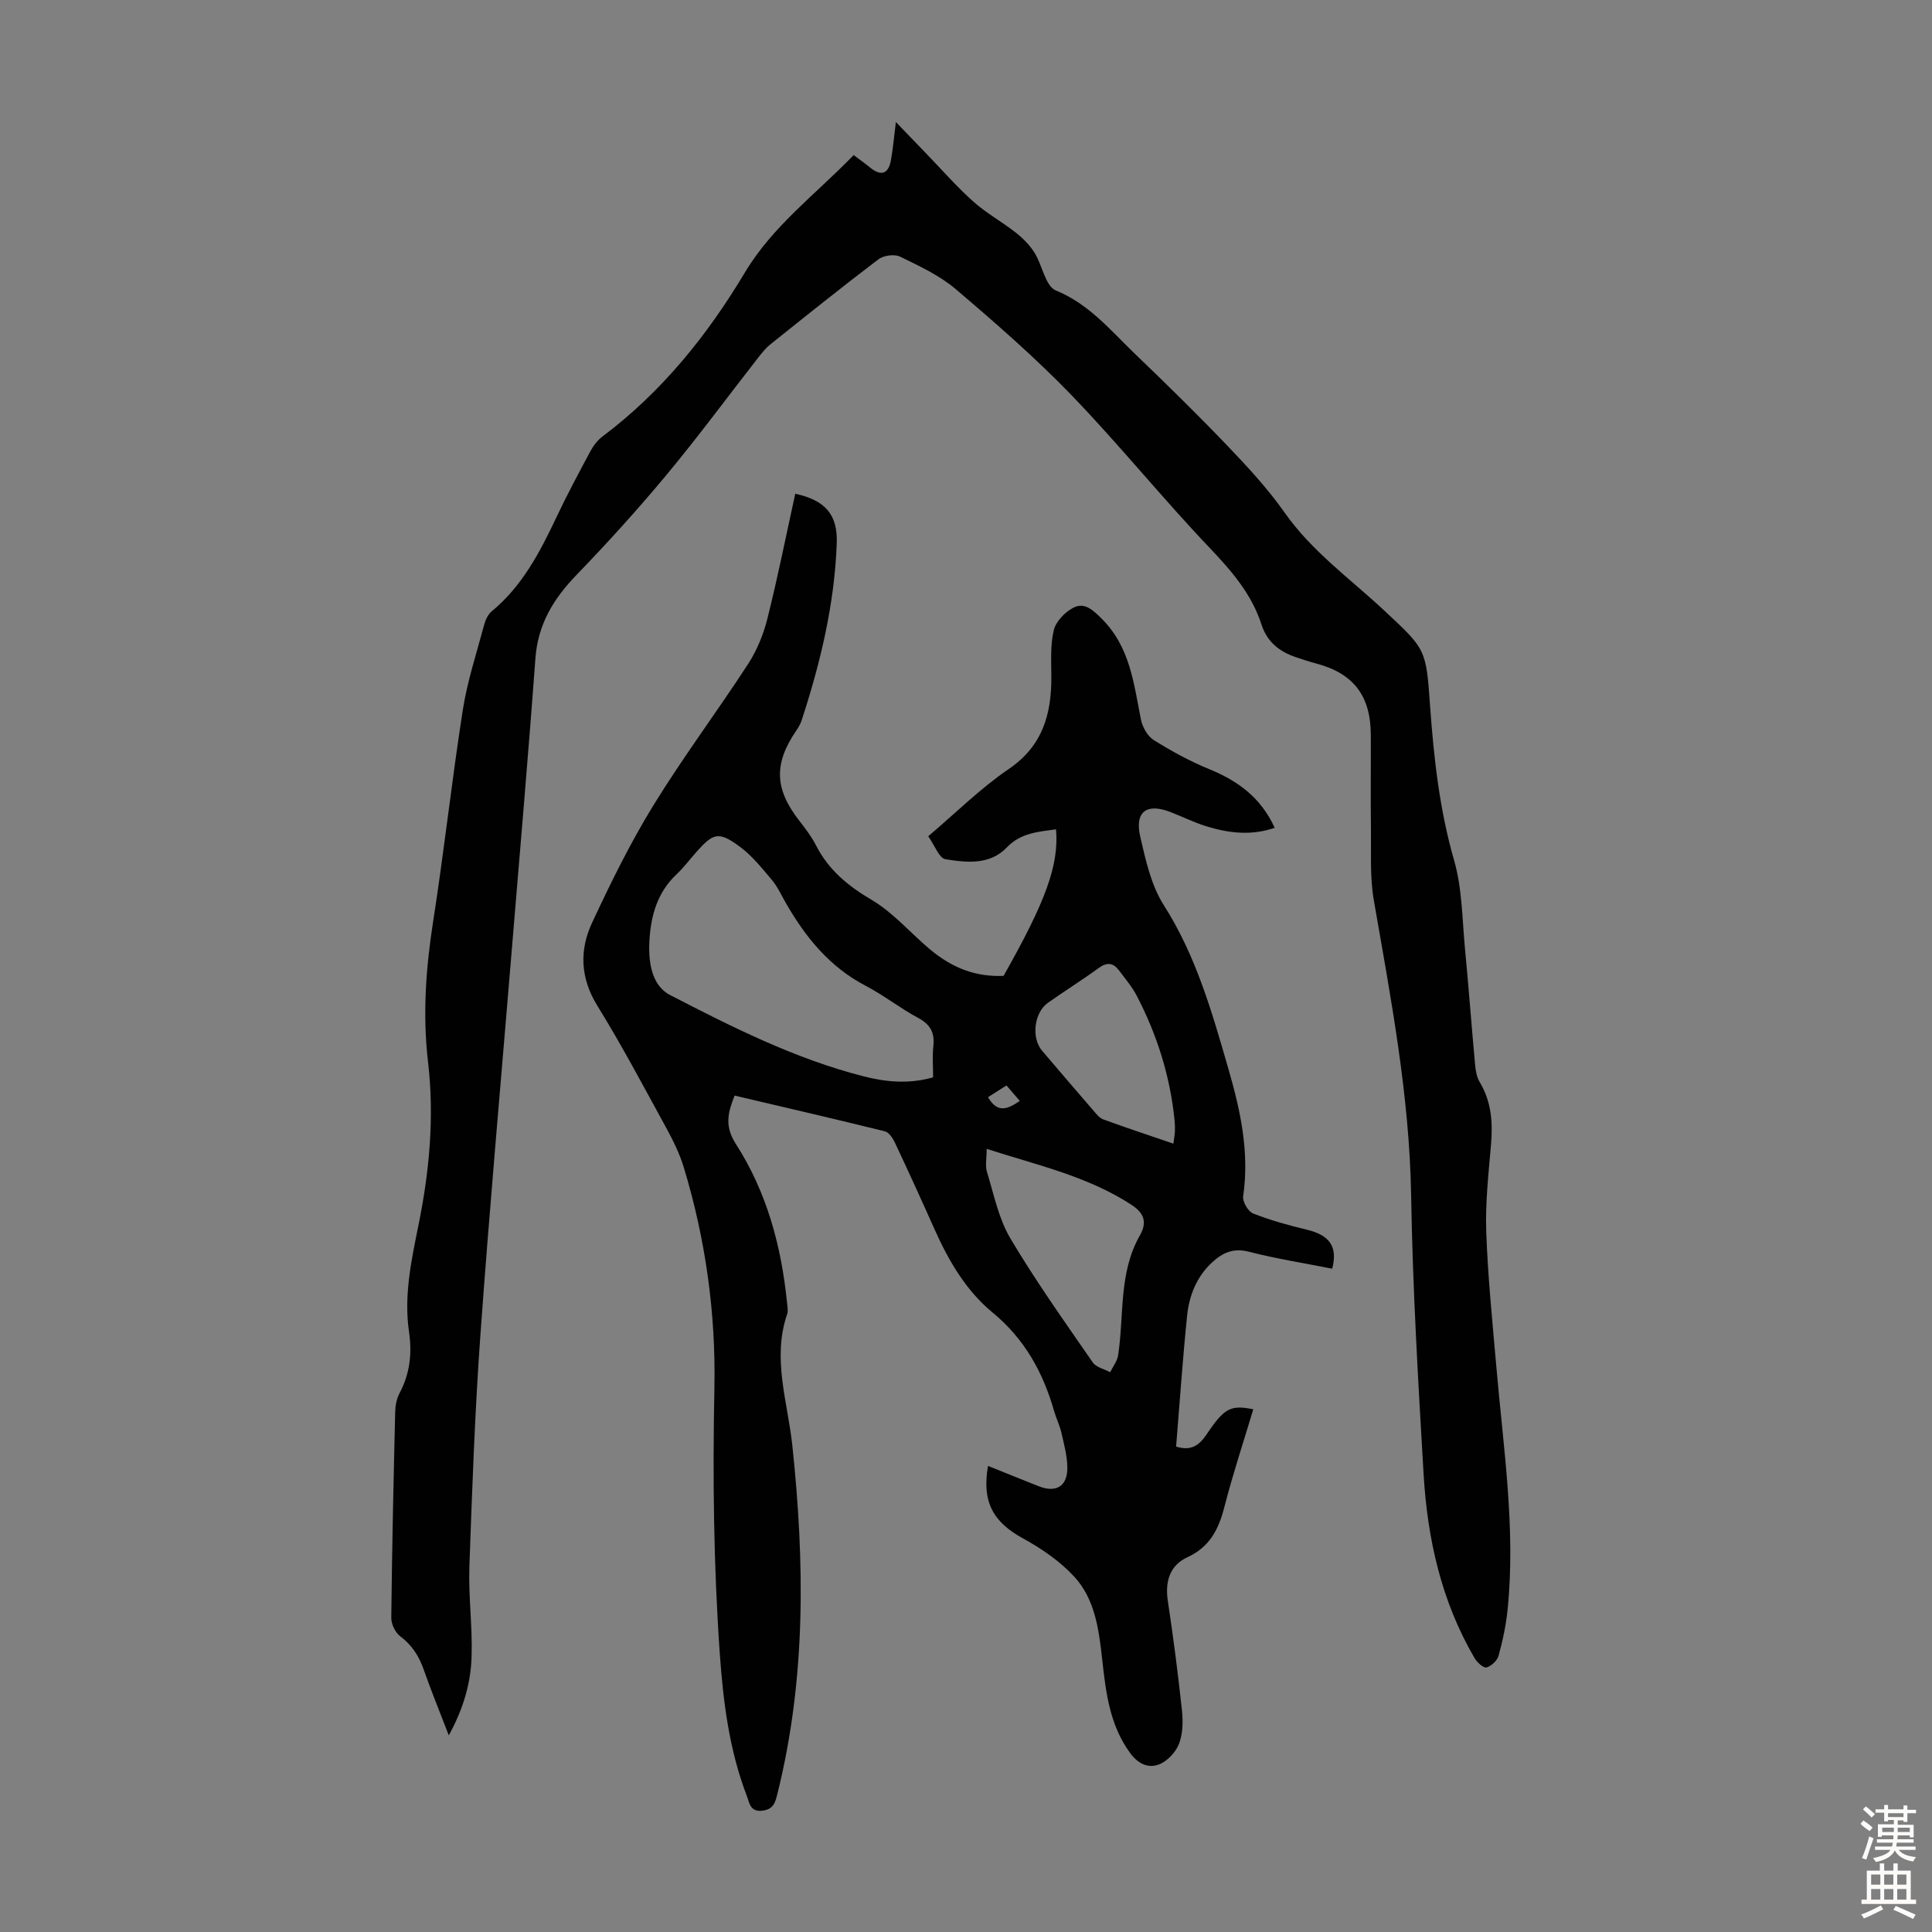
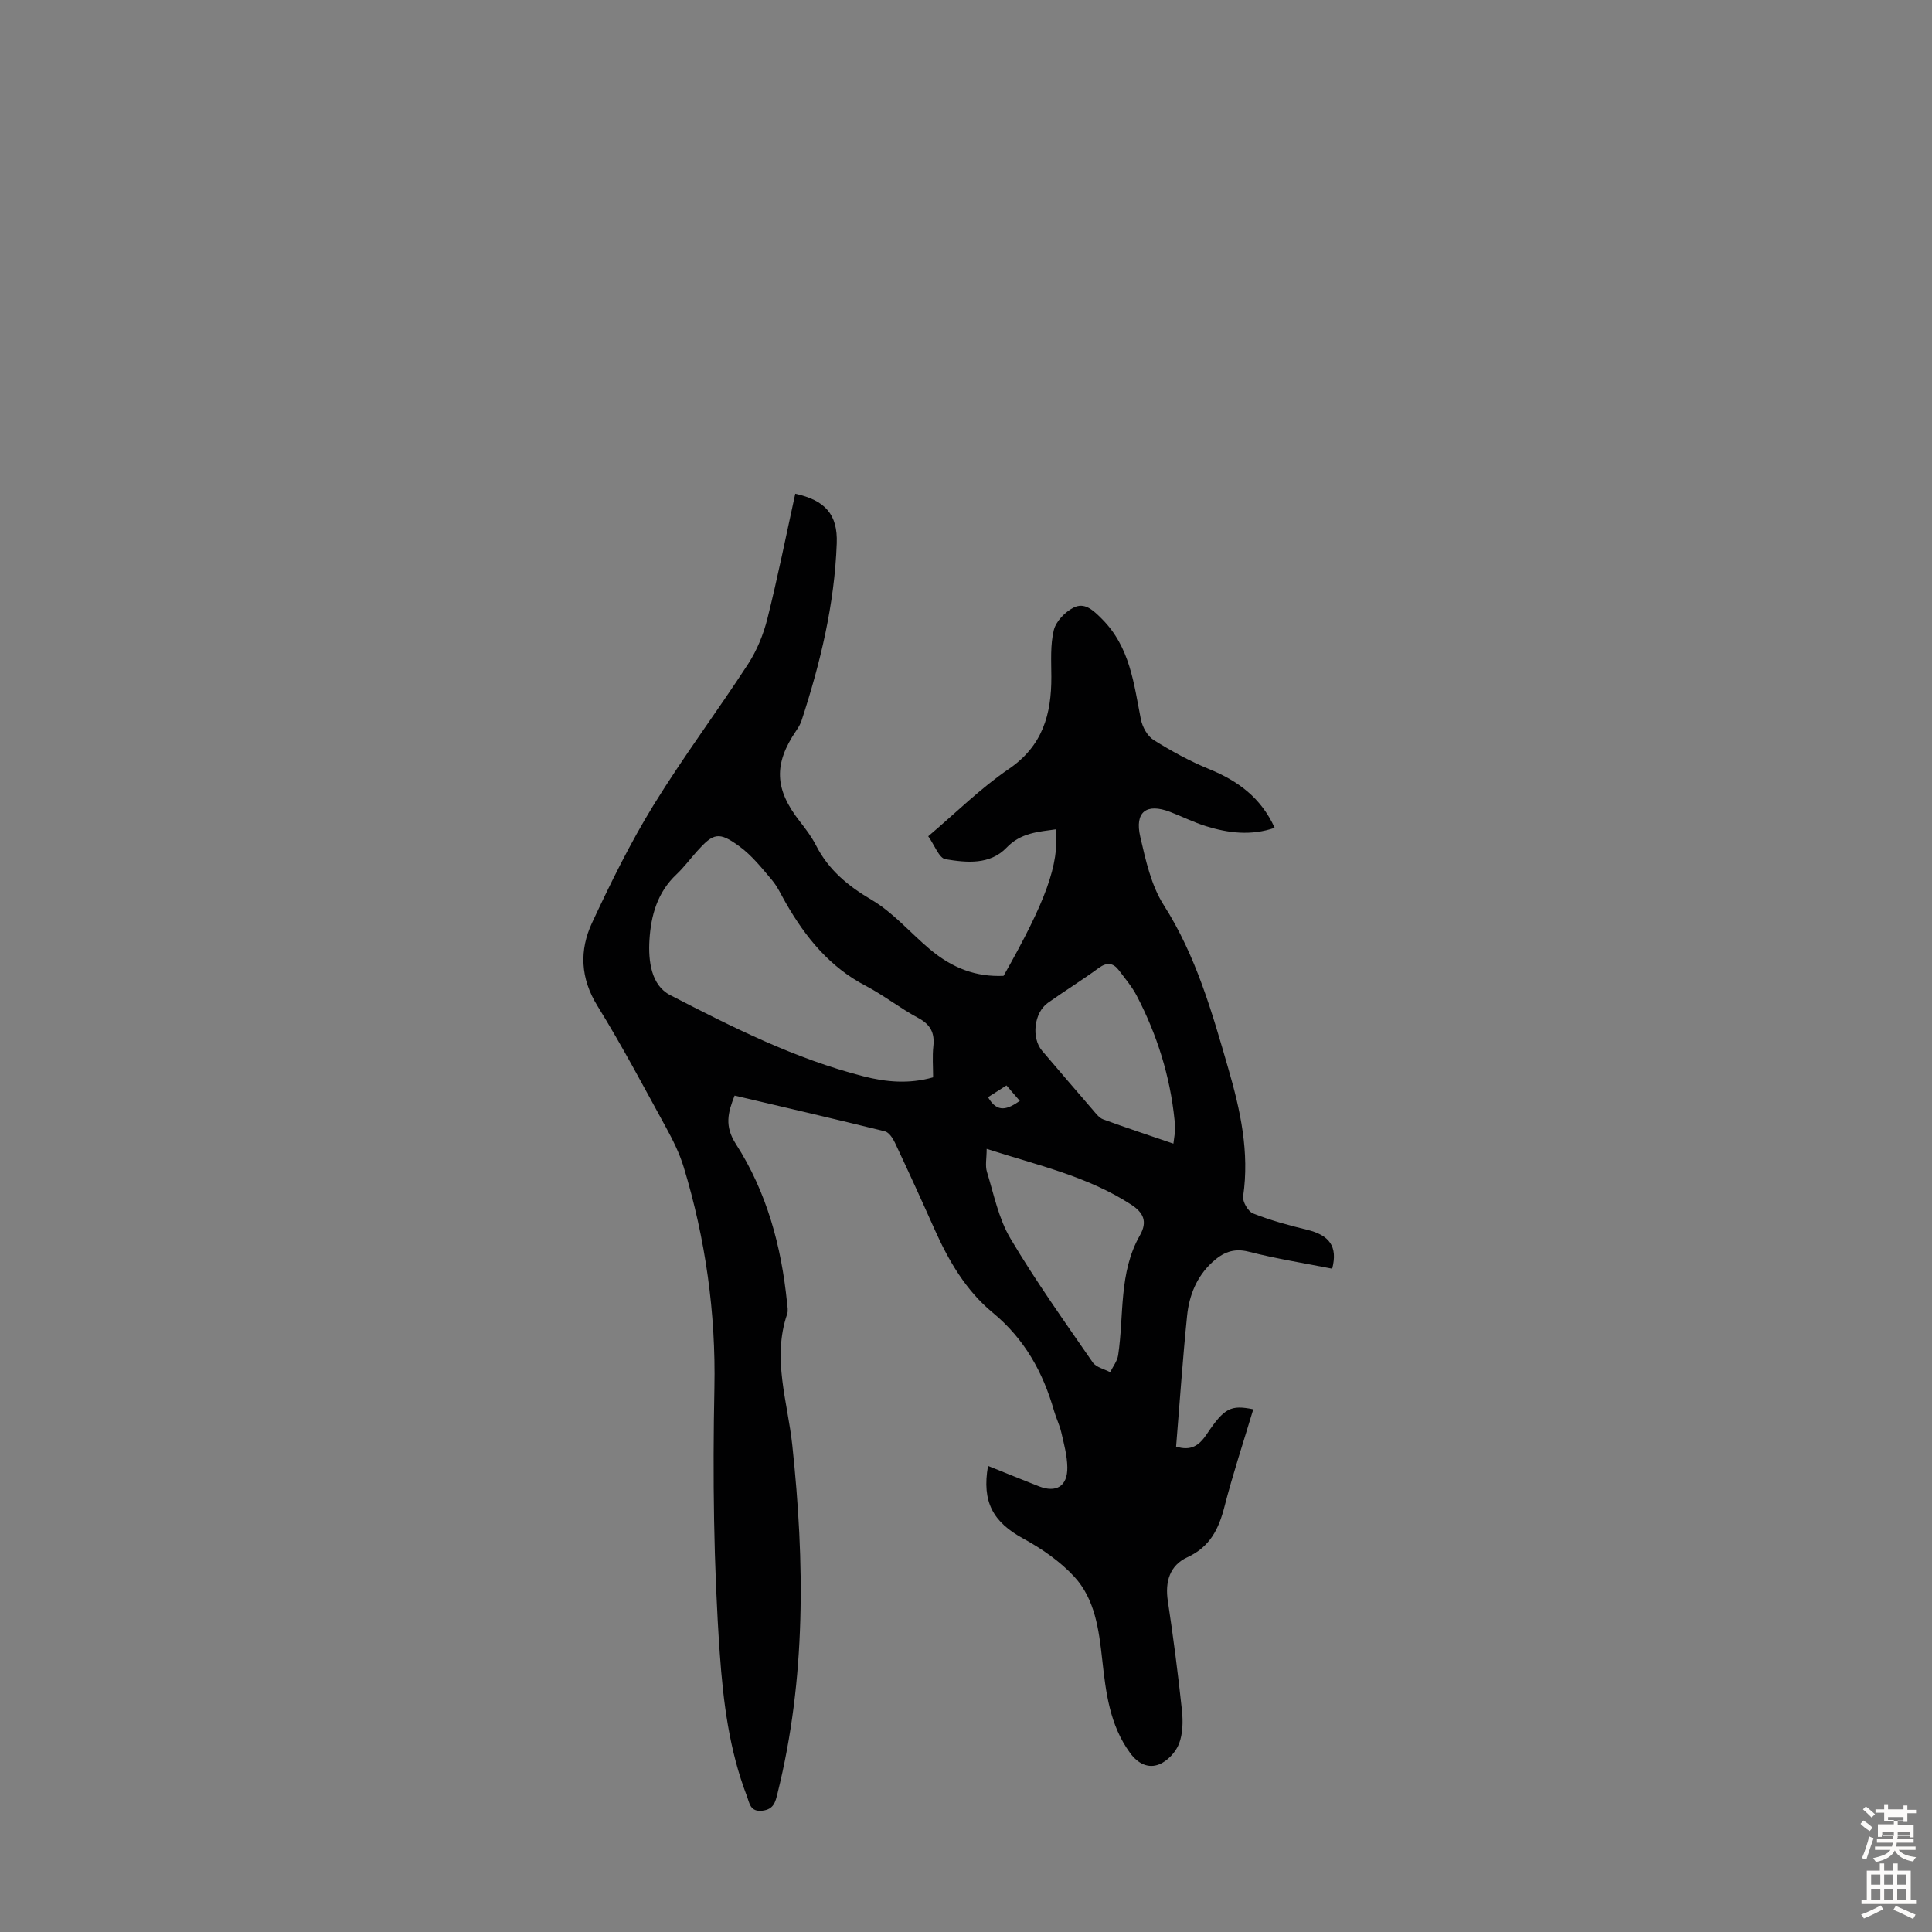
<svg xmlns="http://www.w3.org/2000/svg" enable-background="new 0 0 400 400" viewBox="0 0 400 400">
  <rect x="0" y="0" width="400" height="400" fill="#808080" stroke="none" />
  <path d="m243.5 299.5c3.07.95 4.75-.19 6.34-2.56 3.69-5.51 5-6.08 9.64-5.16-2.02 6.74-4.23 13.39-5.97 20.17-1.19 4.64-3 8.31-7.69 10.47-3.62 1.66-4.65 5.04-4.03 9.07 1.14 7.52 2.11 15.06 2.92 22.62.24 2.29.19 4.84-.61 6.93-.67 1.73-2.39 3.57-4.1 4.25-2.24.9-4.39-.11-6.03-2.36-4.24-5.81-5.01-12.52-5.77-19.34-.68-6.11-1.46-12.48-5.8-17.17-2.95-3.19-6.76-5.81-10.6-7.91-6.14-3.36-8.56-7.51-7.24-15.01 3.56 1.43 7.02 2.84 10.5 4.21 3.63 1.43 5.98 0 5.92-3.94-.04-2.42-.7-4.84-1.25-7.22-.35-1.51-1.07-2.94-1.5-4.44-2.29-8-6.1-14.9-12.71-20.35-5.5-4.53-9.1-10.69-12.01-17.2-2.68-6.02-5.42-12.02-8.23-17.99-.43-.92-1.23-2.13-2.07-2.34-10.3-2.55-20.63-4.94-31.12-7.4-1.4 3.56-2.12 6.31.27 10.03 6.38 9.92 9.42 21.15 10.59 32.87.08.78.26 1.64.02 2.34-3.15 9.2.11 18.17 1.07 27.17 2.57 24.19 2.86 48.23-3.06 72.04-.44 1.78-.76 3.32-3.13 3.6-2.56.31-2.68-1.62-3.22-3.03-3.65-9.5-4.9-19.5-5.61-29.55-1.28-18.31-1.48-36.62-1.11-55 .31-15.35-1.83-30.79-6.36-45.67-.87-2.86-2.24-5.61-3.68-8.24-4.62-8.43-9.12-16.95-14.17-25.12-3.56-5.76-3.78-11.53-1.11-17.24 3.86-8.28 7.92-16.54 12.7-24.31 6.15-10 13.21-19.42 19.61-29.27 1.83-2.82 3.17-6.13 3.99-9.4 2.14-8.55 3.87-17.21 5.76-25.83 6.18 1.36 8.81 4.28 8.59 10.27-.46 12.61-3.38 24.77-7.29 36.71-.24.73-.66 1.42-1.09 2.06-4.72 6.92-4.5 12.14.72 18.79 1.24 1.58 2.47 3.22 3.38 5 2.59 5.06 6.58 8.36 11.49 11.25 4.44 2.62 7.97 6.77 11.98 10.16 4.86 4.1 9.76 5.82 15.35 5.58 8.79-15.53 11.48-22.97 10.86-30.34-3.7.52-7.29.72-10.22 3.78-3.48 3.63-8.3 3.13-12.67 2.41-1.33-.22-2.26-2.92-3.57-4.75 5.71-4.84 10.82-9.94 16.68-13.93 7.02-4.78 8.84-11.34 8.81-19.09-.01-3.23-.24-6.58.51-9.66.44-1.81 2.33-3.77 4.07-4.65 2.3-1.17 4.02.46 5.88 2.32 5.84 5.84 6.61 13.38 8.08 20.81.31 1.56 1.34 3.45 2.63 4.26 3.67 2.3 7.52 4.41 11.52 6.04 5.94 2.43 10.71 5.91 13.55 12.15-4.87 1.68-9.57 1.1-14.19-.33-2.55-.79-4.97-2.01-7.48-2.97-4.88-1.86-7.35 0-6.16 5.15 1.12 4.85 2.25 10.05 4.86 14.15 6.69 10.49 9.99 22.15 13.37 33.85 2.5 8.63 4.41 17.32 3.07 26.44-.16 1.1 1.02 3.14 2.05 3.55 3.6 1.42 7.38 2.46 11.15 3.37 4.7 1.13 6.42 3.48 5.24 8.07-5.76-1.14-11.59-2.06-17.29-3.52-3.21-.82-5.43.23-7.57 2.21-3.21 2.96-4.75 6.85-5.18 11.01-.92 9-1.53 18.02-2.28 27.13zm-50.31-76.45c0-2.22-.18-4.35.05-6.43.3-2.78-.58-4.5-3.14-5.87-3.73-1.99-7.1-4.68-10.85-6.64-7.45-3.88-12.44-10.01-16.51-17.09-.95-1.64-1.74-3.43-2.95-4.86-2.07-2.45-4.13-5.05-6.69-6.92-4.28-3.13-5.39-2.79-8.83 1.05-1.41 1.58-2.69 3.31-4.23 4.76-3.94 3.71-5.27 8.49-5.58 13.59-.26 4.36.37 9.35 4.27 11.37 12.87 6.65 25.87 13.2 40.02 16.82 4.64 1.2 9.45 1.65 14.44.22zm11.09 14.81c0 1.97-.34 3.48.06 4.77 1.43 4.66 2.41 9.66 4.85 13.77 5.23 8.82 11.21 17.21 17.05 25.67.7 1.02 2.38 1.37 3.61 2.03.57-1.17 1.46-2.28 1.65-3.51 1.25-8.32.09-17.09 4.5-24.81 1.66-2.92.69-4.76-1.82-6.39-9.05-5.87-19.41-8.15-29.9-11.53zm38.66-1.08c.15-1.22.28-1.87.31-2.53.03-.78.01-1.57-.07-2.34-.92-9.1-3.62-17.68-7.84-25.77-.97-1.86-2.37-3.5-3.64-5.2-1.2-1.6-2.49-1.8-4.25-.51-3.42 2.51-7.04 4.74-10.5 7.2-2.88 2.05-3.45 7.27-1.2 9.91 3.48 4.08 6.96 8.16 10.47 12.21.65.75 1.32 1.68 2.18 2 4.68 1.72 9.43 3.28 14.54 5.03zm-31.8-8.85c-1.22-1.41-2.24-2.6-2.76-3.2-1.56.99-2.75 1.75-3.82 2.43 1.96 3.41 4.08 2.48 6.58.77z" fill="#010102" />
-   <path d="m92.92 359.29c-1.88-4.89-3.64-9.18-5.17-13.55-.99-2.83-2.43-5.12-4.89-6.97-1.03-.77-1.87-2.53-1.85-3.83.15-14.21.47-28.42.81-42.63.03-1.3.3-2.73.9-3.86 2.14-4.02 2.62-8.23 1.97-12.66-1.12-7.58.5-14.96 1.98-22.28 2.25-11.15 3.28-22.28 1.95-33.64-1.14-9.71-.46-19.37 1.05-29.05 2.28-14.58 3.87-29.26 6.15-43.84.93-5.94 2.84-11.72 4.4-17.55.27-1.02.78-2.2 1.56-2.84 6.33-5.22 9.98-12.22 13.4-19.45 2.19-4.64 4.62-9.18 7.05-13.71.62-1.15 1.48-2.29 2.52-3.07 12.27-9.22 21.68-20.91 29.49-33.97 5.75-9.61 14.66-16.18 22.5-24.28 1.23.92 2.37 1.73 3.46 2.62 2.17 1.76 3.71 1.31 4.23-1.43.45-2.38.64-4.8 1.05-8.03 2.44 2.53 4.42 4.59 6.4 6.64 3.19 3.3 6.22 6.78 9.64 9.83 2.7 2.41 5.94 4.18 8.8 6.43 1.47 1.16 2.87 2.57 3.86 4.14 1.62 2.58 2.25 6.93 4.41 7.82 6.9 2.82 11.32 8.26 16.35 13.09 6.54 6.28 13.03 12.63 19.29 19.18 4.16 4.35 8.29 8.83 11.74 13.73 5.64 8.03 13.52 13.65 20.53 20.19 8.71 8.12 8.75 7.99 9.58 19.79.77 10.82 1.96 21.53 4.99 32.07 1.67 5.82 1.66 12.15 2.24 18.26.77 8.02 1.36 16.05 2.1 24.08.11 1.19.34 2.5.94 3.5 2.43 4.04 2.74 8.36 2.35 12.92-.51 6.02-1.2 12.08-.99 18.09.33 9.36 1.29 18.69 2.1 28.03 1.44 16.71 4.03 33.37 2.32 50.21-.32 3.21-1.01 6.4-1.86 9.51-.28 1.02-1.5 2.17-2.51 2.45-.61.17-1.95-1.05-2.46-1.93-6.89-11.76-9.77-24.71-10.56-38.1-1.13-19.21-2.26-38.44-2.58-57.68-.34-20.72-4.21-40.88-7.73-61.16-.83-4.8-.52-9.8-.59-14.72-.09-6.49 0-12.99-.03-19.48-.03-8.12-3.58-12.73-11.28-14.78-1.4-.37-2.78-.83-4.16-1.29-3.44-1.16-6.01-3.12-7.2-6.81-2.04-6.3-6.2-11.1-10.75-15.88-9.78-10.27-18.71-21.36-28.56-31.57-7.52-7.79-15.73-14.94-23.99-21.97-3.34-2.84-7.53-4.78-11.53-6.73-1.16-.56-3.39-.25-4.46.55-7.58 5.75-15 11.71-22.43 17.65-.94.76-1.72 1.75-2.47 2.71-6.34 8.12-12.45 16.42-19.03 24.33-5.92 7.12-12.16 14-18.59 20.66-4.76 4.93-7.99 10.21-8.51 17.27-1.5 20.53-3.3 41.04-4.99 61.56-2.15 26.09-4.5 52.18-6.38 78.29-1.16 16.05-1.73 32.15-2.3 48.24-.21 6.13.65 12.29.46 18.42-.13 5.59-1.69 10.94-4.72 16.48z" fill="#010102" />
  <g fill="#fcfbfa">
-     <path d="m385.2 377.6.6-.7c.6.4 1.3.9 1.9 1.5l-.6.7c-.8-.5-1.4-1-1.9-1.5zm.3 7.1c.6-1.4 1.1-2.9 1.5-4.5.3.1.6.3.9.4-.5 1.4-1 2.9-1.5 4.4zm.2-10.1.6-.6c.7.5 1.3 1.1 1.9 1.6l-.7.7c-.6-.6-1.2-1.2-1.8-1.7zm8.4-.8h.8v.9h1.8v.7h-1.8v1.8h-.8v-.3h-1.2v.9h3.3v2.6h-.8v-.4h-2.5c0 .3 0 .6-.1.8h3.4v.7h-3.5c0 .3-.1.6-.1.8h4v.7h-3.5c.7.9 1.9 1.3 3.6 1.5-.2.2-.4.5-.6.9-1.9-.3-3.2-1.1-3.8-2.3-.5 1.1-1.8 2-3.9 2.4-.2-.3-.4-.5-.6-.8 1.9-.4 3.1-.9 3.6-1.7h-3.2v-.7h3.5c.1-.2.1-.5.2-.8h-3.3v-.7h3.4c0-.2 0-.5 0-.8h-2.4v.3h-.8v-2.6h3.3v-.9h-1.2v.3h-.8v-1.8h-1.8v-.7h1.8v-.9h.8v.9h3.2zm-4.4 5.5h2.4c0-.3 0-.6 0-.9h-2.4zm1.2-3.1h3.2v-.8h-3.2zm4.4 2.2h-2.4v.9h2.5v-.9z" />
+     <path d="m385.2 377.6.6-.7c.6.4 1.3.9 1.9 1.5l-.6.7c-.8-.5-1.4-1-1.9-1.5zm.3 7.1c.6-1.4 1.1-2.9 1.5-4.5.3.1.6.3.9.4-.5 1.4-1 2.9-1.5 4.4zm.2-10.1.6-.6c.7.5 1.3 1.1 1.9 1.6l-.7.7c-.6-.6-1.2-1.2-1.8-1.7zm8.4-.8h.8v.9h1.8v.7h-1.8v1.8h-.8v-.3h-1.2v.9h3.3v2.6h-.8v-.4h-2.5c0 .3 0 .6-.1.8h3.4v.7h-3.5c0 .3-.1.6-.1.8h4v.7h-3.5c.7.9 1.9 1.3 3.6 1.5-.2.2-.4.5-.6.9-1.9-.3-3.2-1.1-3.8-2.3-.5 1.1-1.8 2-3.9 2.4-.2-.3-.4-.5-.6-.8 1.9-.4 3.1-.9 3.6-1.7h-3.2v-.7h3.5c.1-.2.1-.5.2-.8h-3.3v-.7h3.4c0-.2 0-.5 0-.8h-2.4v.3h-.8v-2.6h3.3v-.9h-1.2v.3h-.8v-1.8h-1.8v-.7h1.8v-.9h.8v.9h3.2m-4.4 5.5h2.4c0-.3 0-.6 0-.9h-2.4zm1.2-3.1h3.2v-.8h-3.2zm4.4 2.2h-2.4v.9h2.5v-.9z" />
    <path d="m389.2 385.8h.9v1.5h1.9v-1.5h.9v1.5h2.7v6h1.1v.9h-11.3v-.9h1.1v-6h2.7zm.2 8.7.5.8c-1.2.6-2.5 1.3-4 1.9-.2-.3-.3-.6-.6-.8 1.6-.6 3-1.3 4.1-1.9zm-2-4.3h1.9v-2.1h-1.9zm0 3.1h1.9v-2.2h-1.9zm2.7-3.1h1.9v-2.1h-1.9zm0 3.1h1.9v-2.2h-1.9zm2.4 1.3c1.4.6 2.7 1.2 4.1 1.8l-.5.9c-1.5-.7-2.8-1.4-4.1-1.9zm2.2-6.5h-1.9v2.1h1.9zm-1.9 5.2h1.9v-2.2h-1.9z" />
  </g>
</svg>